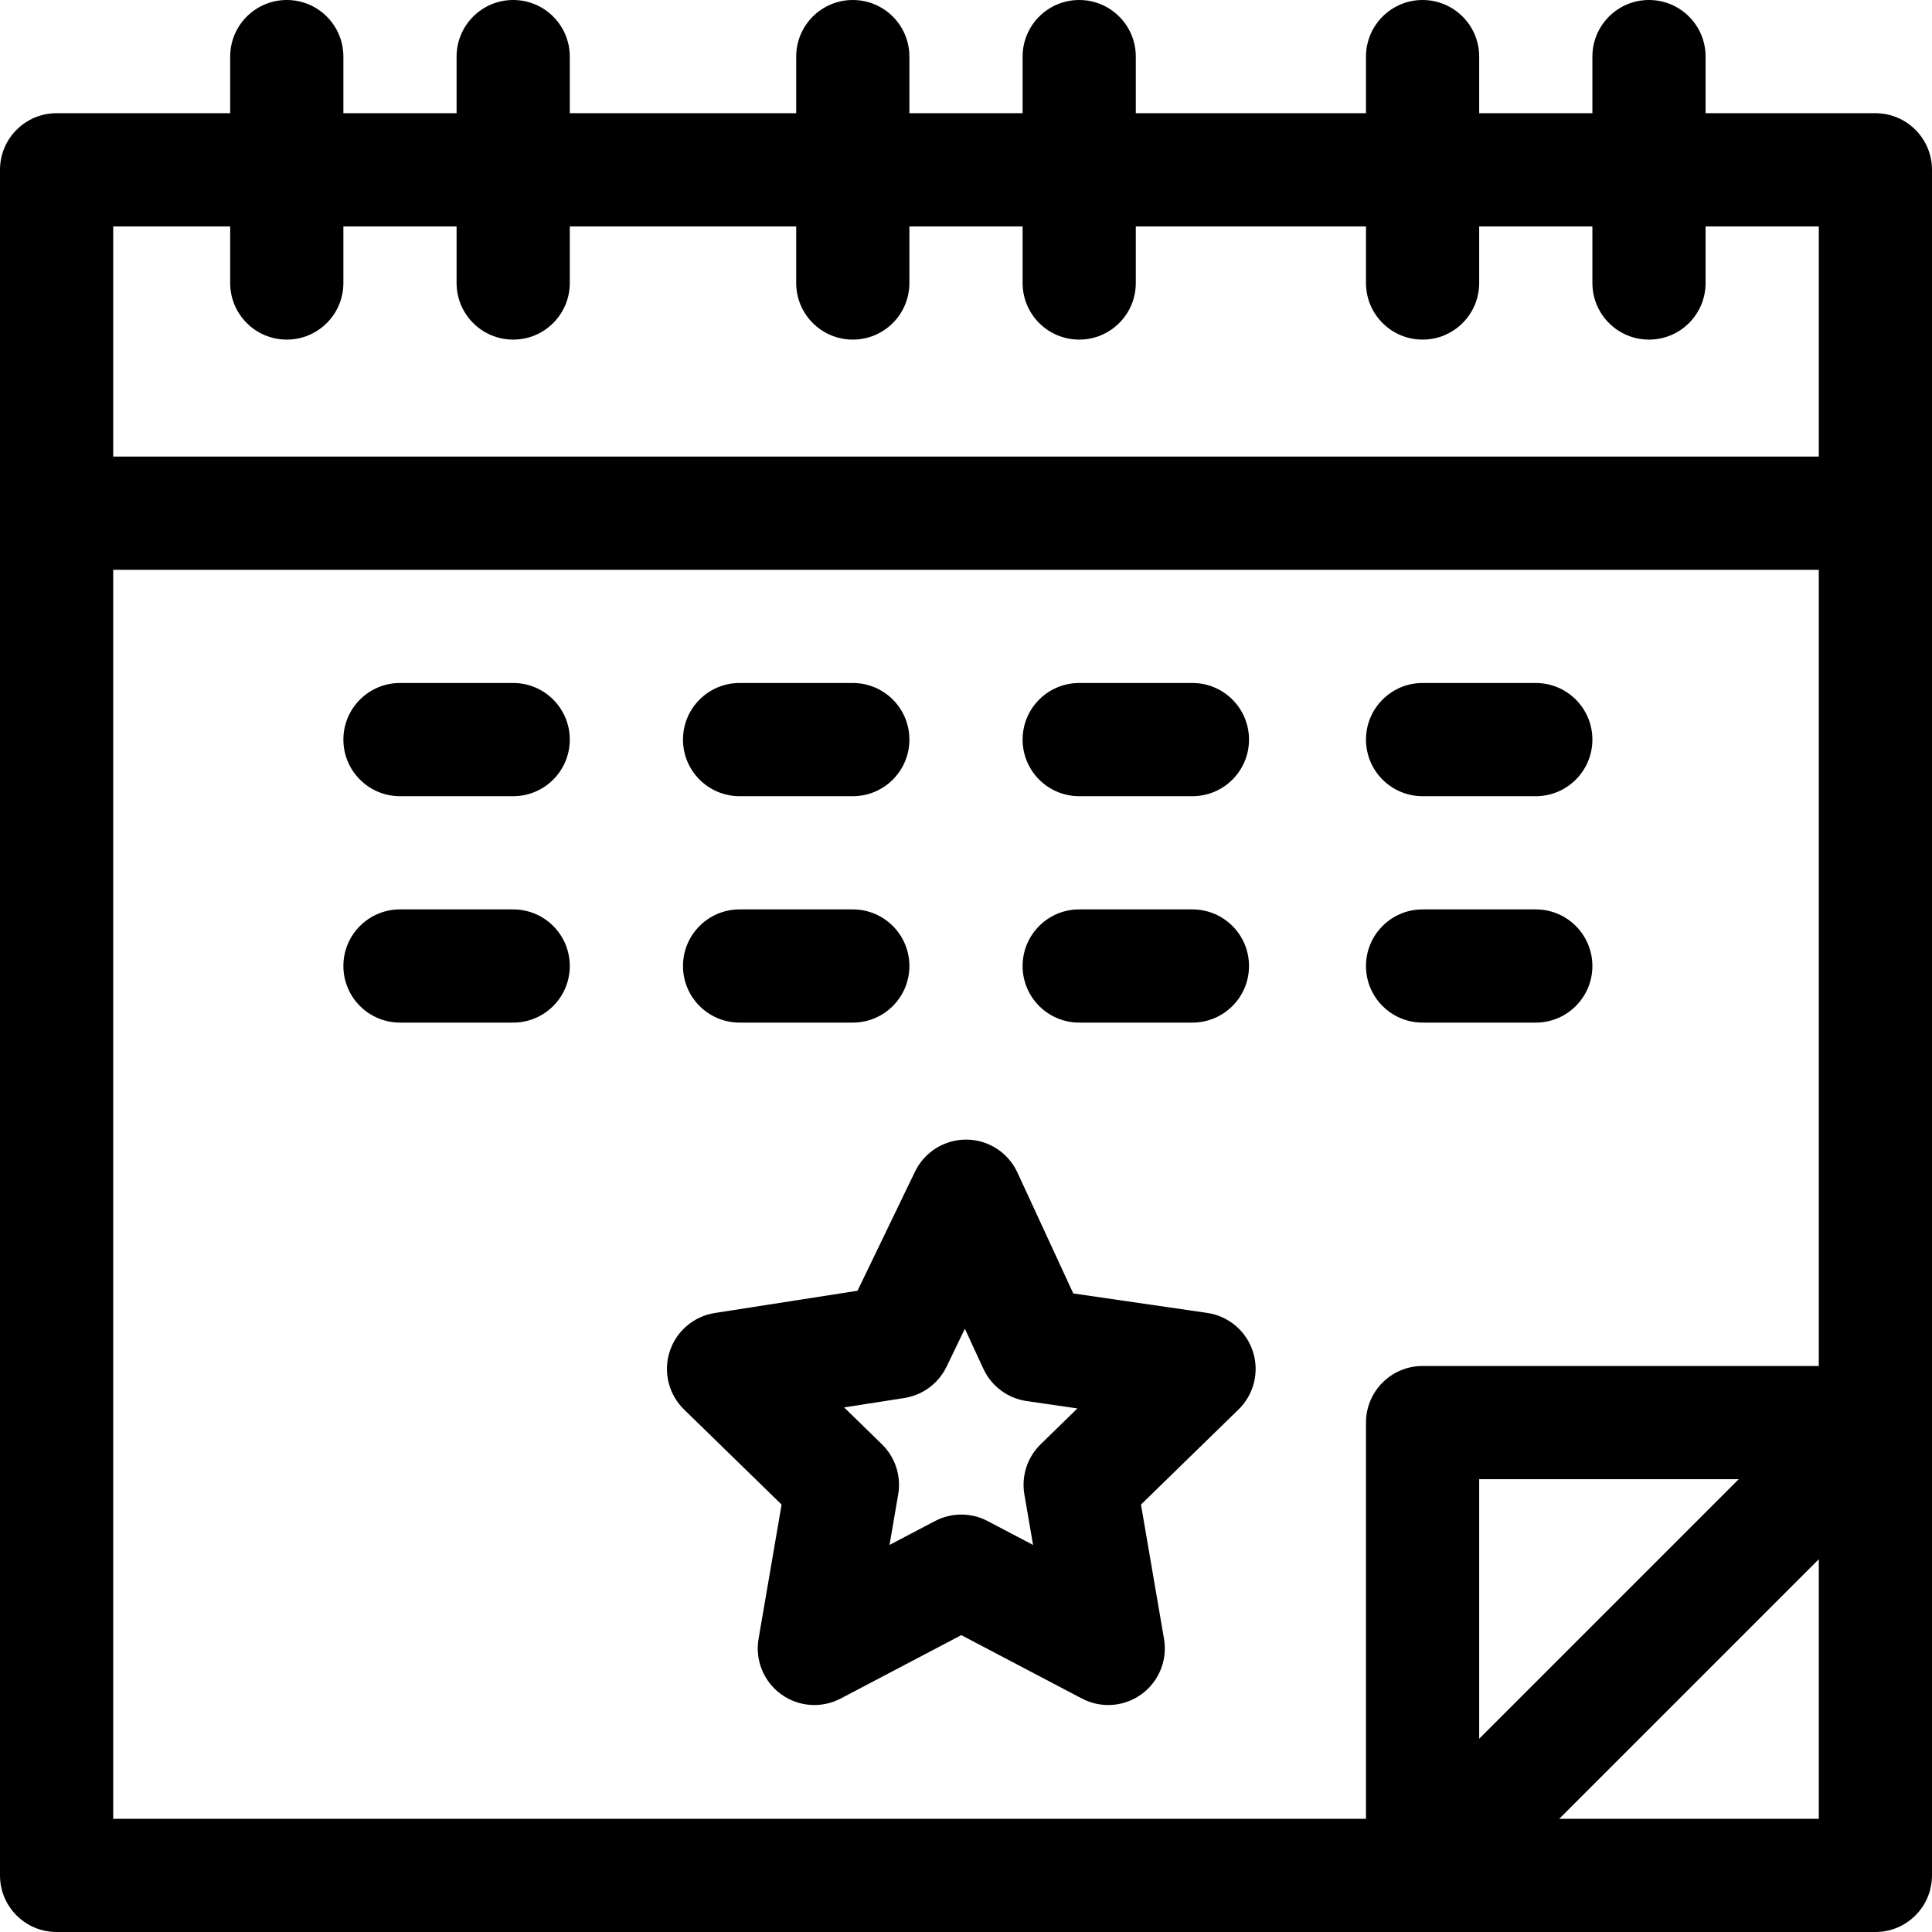
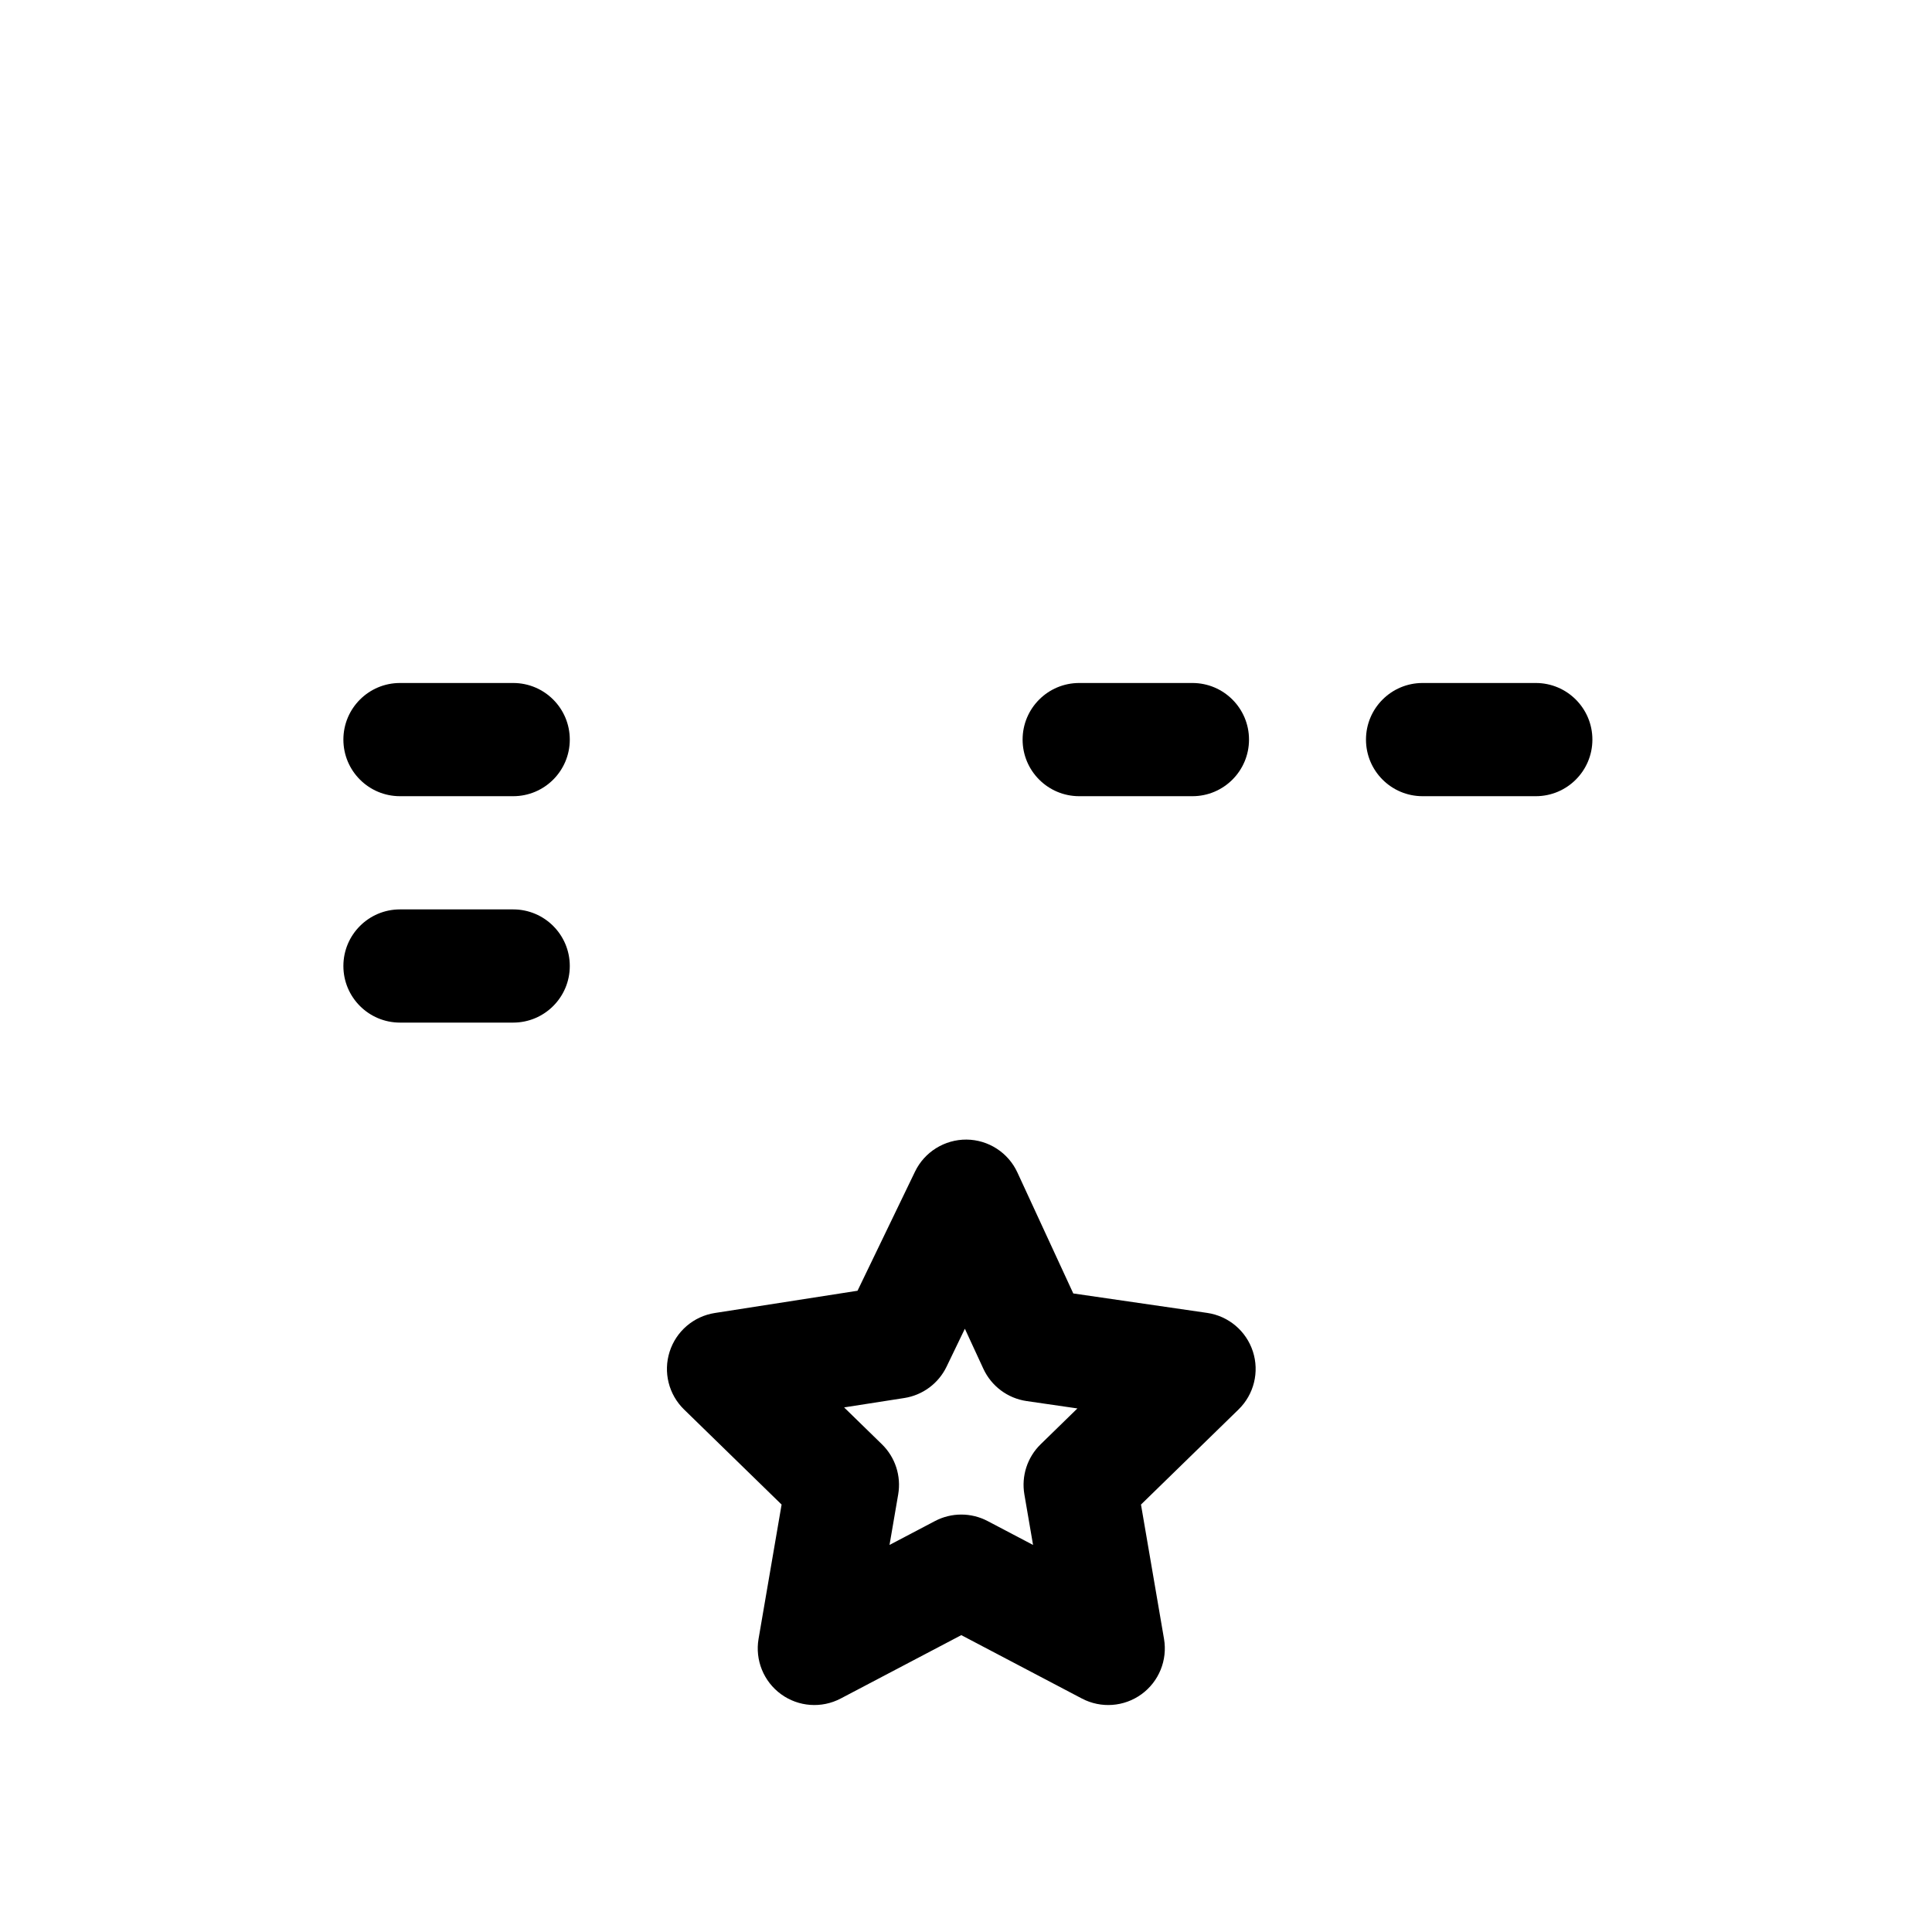
<svg xmlns="http://www.w3.org/2000/svg" height="512pt" viewBox="0 0 512 512" width="512pt">
-   <path d="m497 30h-45v-15c0-8.285-6.715-15-15-15s-15 6.715-15 15v15h-30v-15c0-8.285-6.715-15-15-15s-15 6.715-15 15v15h-61v-15c0-8.285-6.715-15-15-15s-15 6.715-15 15v15h-30v-15c0-8.285-6.715-15-15-15s-15 6.715-15 15v15h-60v-15c0-8.285-6.715-15-15-15s-15 6.715-15 15v15h-30v-15c0-8.285-6.715-15-15-15s-15 6.715-15 15v15h-46c-8.285 0-15 6.715-15 15v452c0 8.285 6.715 15 15 15h482c8.285 0 15-6.715 15-15v-452c0-8.285-6.715-15-15-15zm-436 30v15c0 8.285 6.715 15 15 15s15-6.715 15-15v-15h30v15c0 8.285 6.715 15 15 15s15-6.715 15-15v-15h60v15c0 8.285 6.715 15 15 15s15-6.715 15-15v-15h30v15c0 8.285 6.715 15 15 15s15-6.715 15-15v-15h61v15c0 8.285 6.715 15 15 15s15-6.715 15-15v-15h30v15c0 8.285 6.715 15 15 15s15-6.715 15-15v-15h30v61h-452v-61zm-31 91h452v211h-105c-8.285 0-15 6.715-15 15v105h-332zm430.785 241-68.785 68.785v-68.785zm-47.57 90 68.785-68.785v68.785zm0 0" />
  <path d="m332.023 358.145c-1.766-5.43-6.457-9.391-12.109-10.211l-35.484-5.156-14.812-32.066c-2.434-5.27-7.688-8.66-13.488-8.711-5.785-.031-11.113 3.254-13.637 8.48l-15.242 31.582-37.816 5.895c-5.617.875-10.254 4.848-11.98 10.262-1.727 5.41-.25 11.336 3.82 15.301l25.855 25.203-6.105 35.59c-.965 5.625 1.348 11.316 5.969 14.672 4.609 3.348 10.734 3.801 15.797 1.141l31.961-16.801 31.961 16.801c5.055 2.656 11.176 2.215 15.797-1.141 4.617-3.355 6.93-9.043 5.965-14.672l-6.102-35.59 25.855-25.203c4.09-3.984 5.562-9.945 3.797-15.375zm-56.238 24.602c-3.535 3.445-5.148 8.41-4.316 13.277l2.301 13.402-12.039-6.328c-2.184-1.148-4.582-1.723-6.98-1.723s-4.797.574-6.98 1.723l-12.039 6.328 2.301-13.402c.832-4.867-.781-9.832-4.316-13.277l-10.02-9.77 15.953-2.488c4.871-.758 9.055-3.859 11.199-8.301l4.852-10.059 4.902 10.609c2.129 4.609 6.438 7.828 11.461 8.559l13.461 1.953zm0 0" />
-   <path d="m196 211h30c8.285 0 15-6.715 15-15s-6.715-15-15-15h-30c-8.285 0-15 6.715-15 15s6.715 15 15 15zm0 0" />
  <path d="m286 211h30c8.285 0 15-6.715 15-15s-6.715-15-15-15h-30c-8.285 0-15 6.715-15 15s6.715 15 15 15zm0 0" />
-   <path d="m286 271h30c8.285 0 15-6.715 15-15s-6.715-15-15-15h-30c-8.285 0-15 6.715-15 15s6.715 15 15 15zm0 0" />
  <path d="m377 211h30c8.285 0 15-6.715 15-15s-6.715-15-15-15h-30c-8.285 0-15 6.715-15 15s6.715 15 15 15zm0 0" />
-   <path d="m377 271h30c8.285 0 15-6.715 15-15s-6.715-15-15-15h-30c-8.285 0-15 6.715-15 15s6.715 15 15 15zm0 0" />
-   <path d="m196 271h30c8.285 0 15-6.715 15-15s-6.715-15-15-15h-30c-8.285 0-15 6.715-15 15s6.715 15 15 15zm0 0" />
  <path d="m136 181h-30c-8.285 0-15 6.715-15 15s6.715 15 15 15h30c8.285 0 15-6.715 15-15s-6.715-15-15-15zm0 0" />
  <path d="m136 241h-30c-8.285 0-15 6.715-15 15s6.715 15 15 15h30c8.285 0 15-6.715 15-15s-6.715-15-15-15zm0 0" />
</svg>